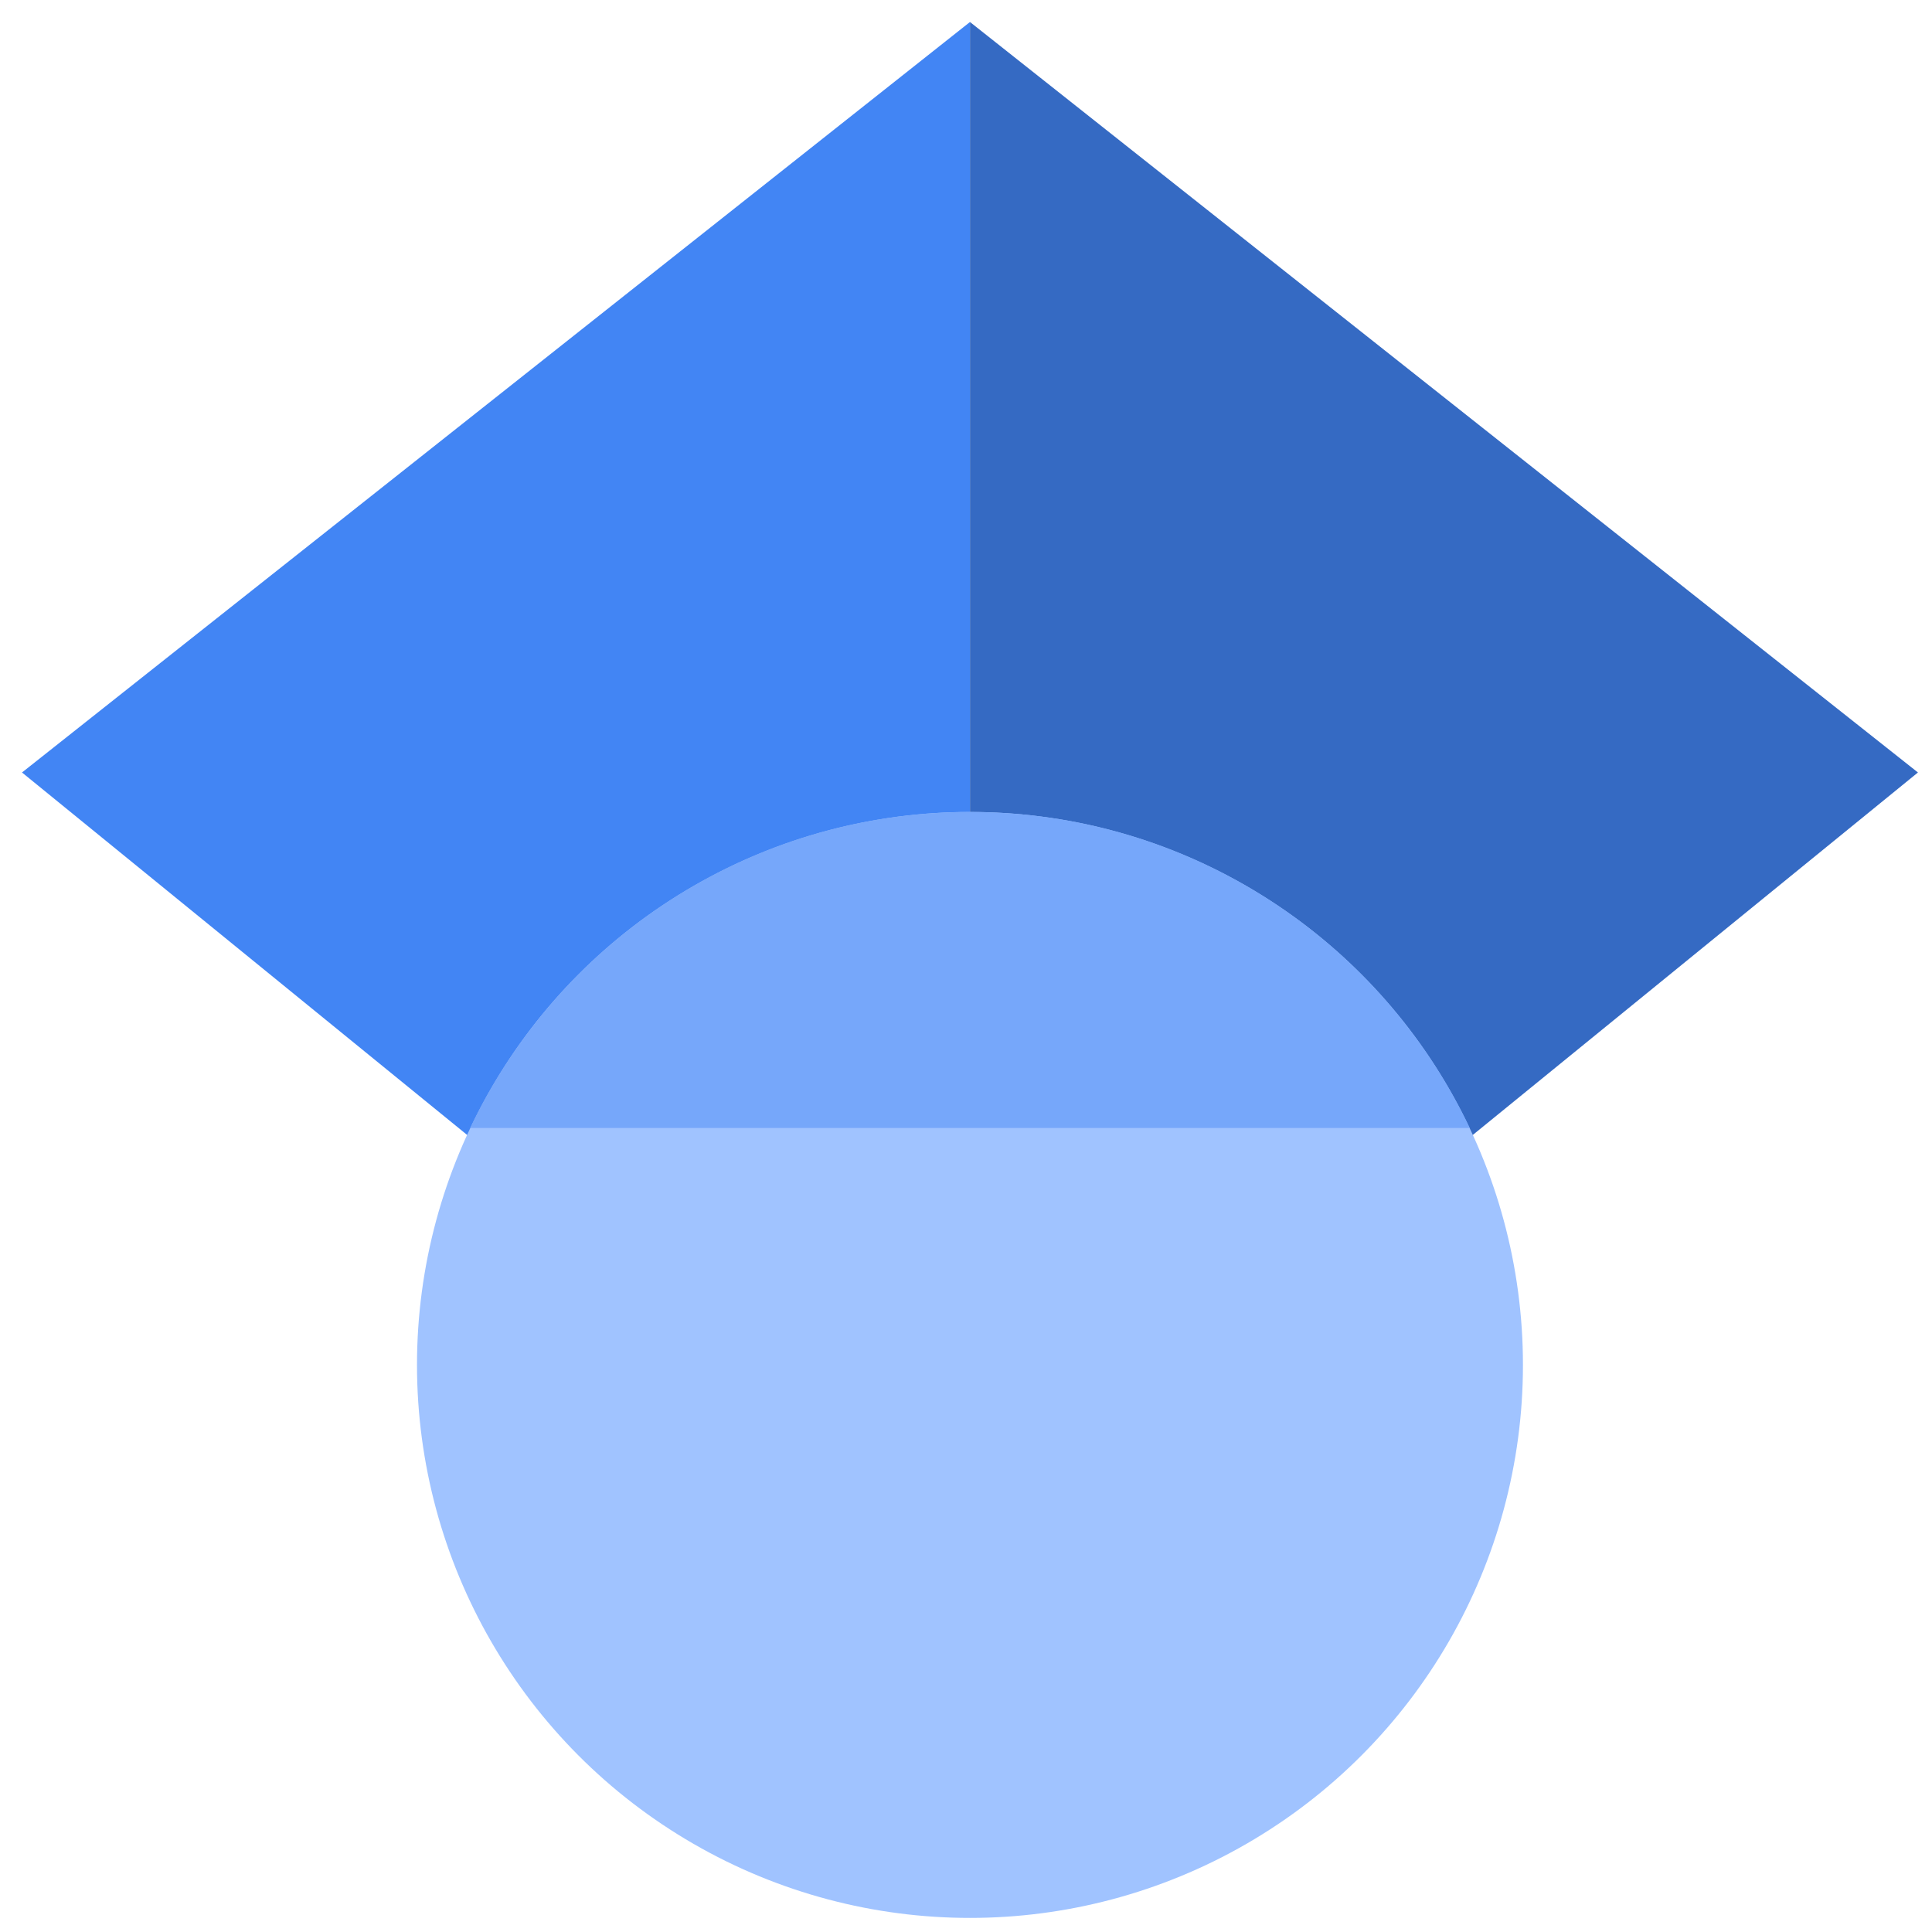
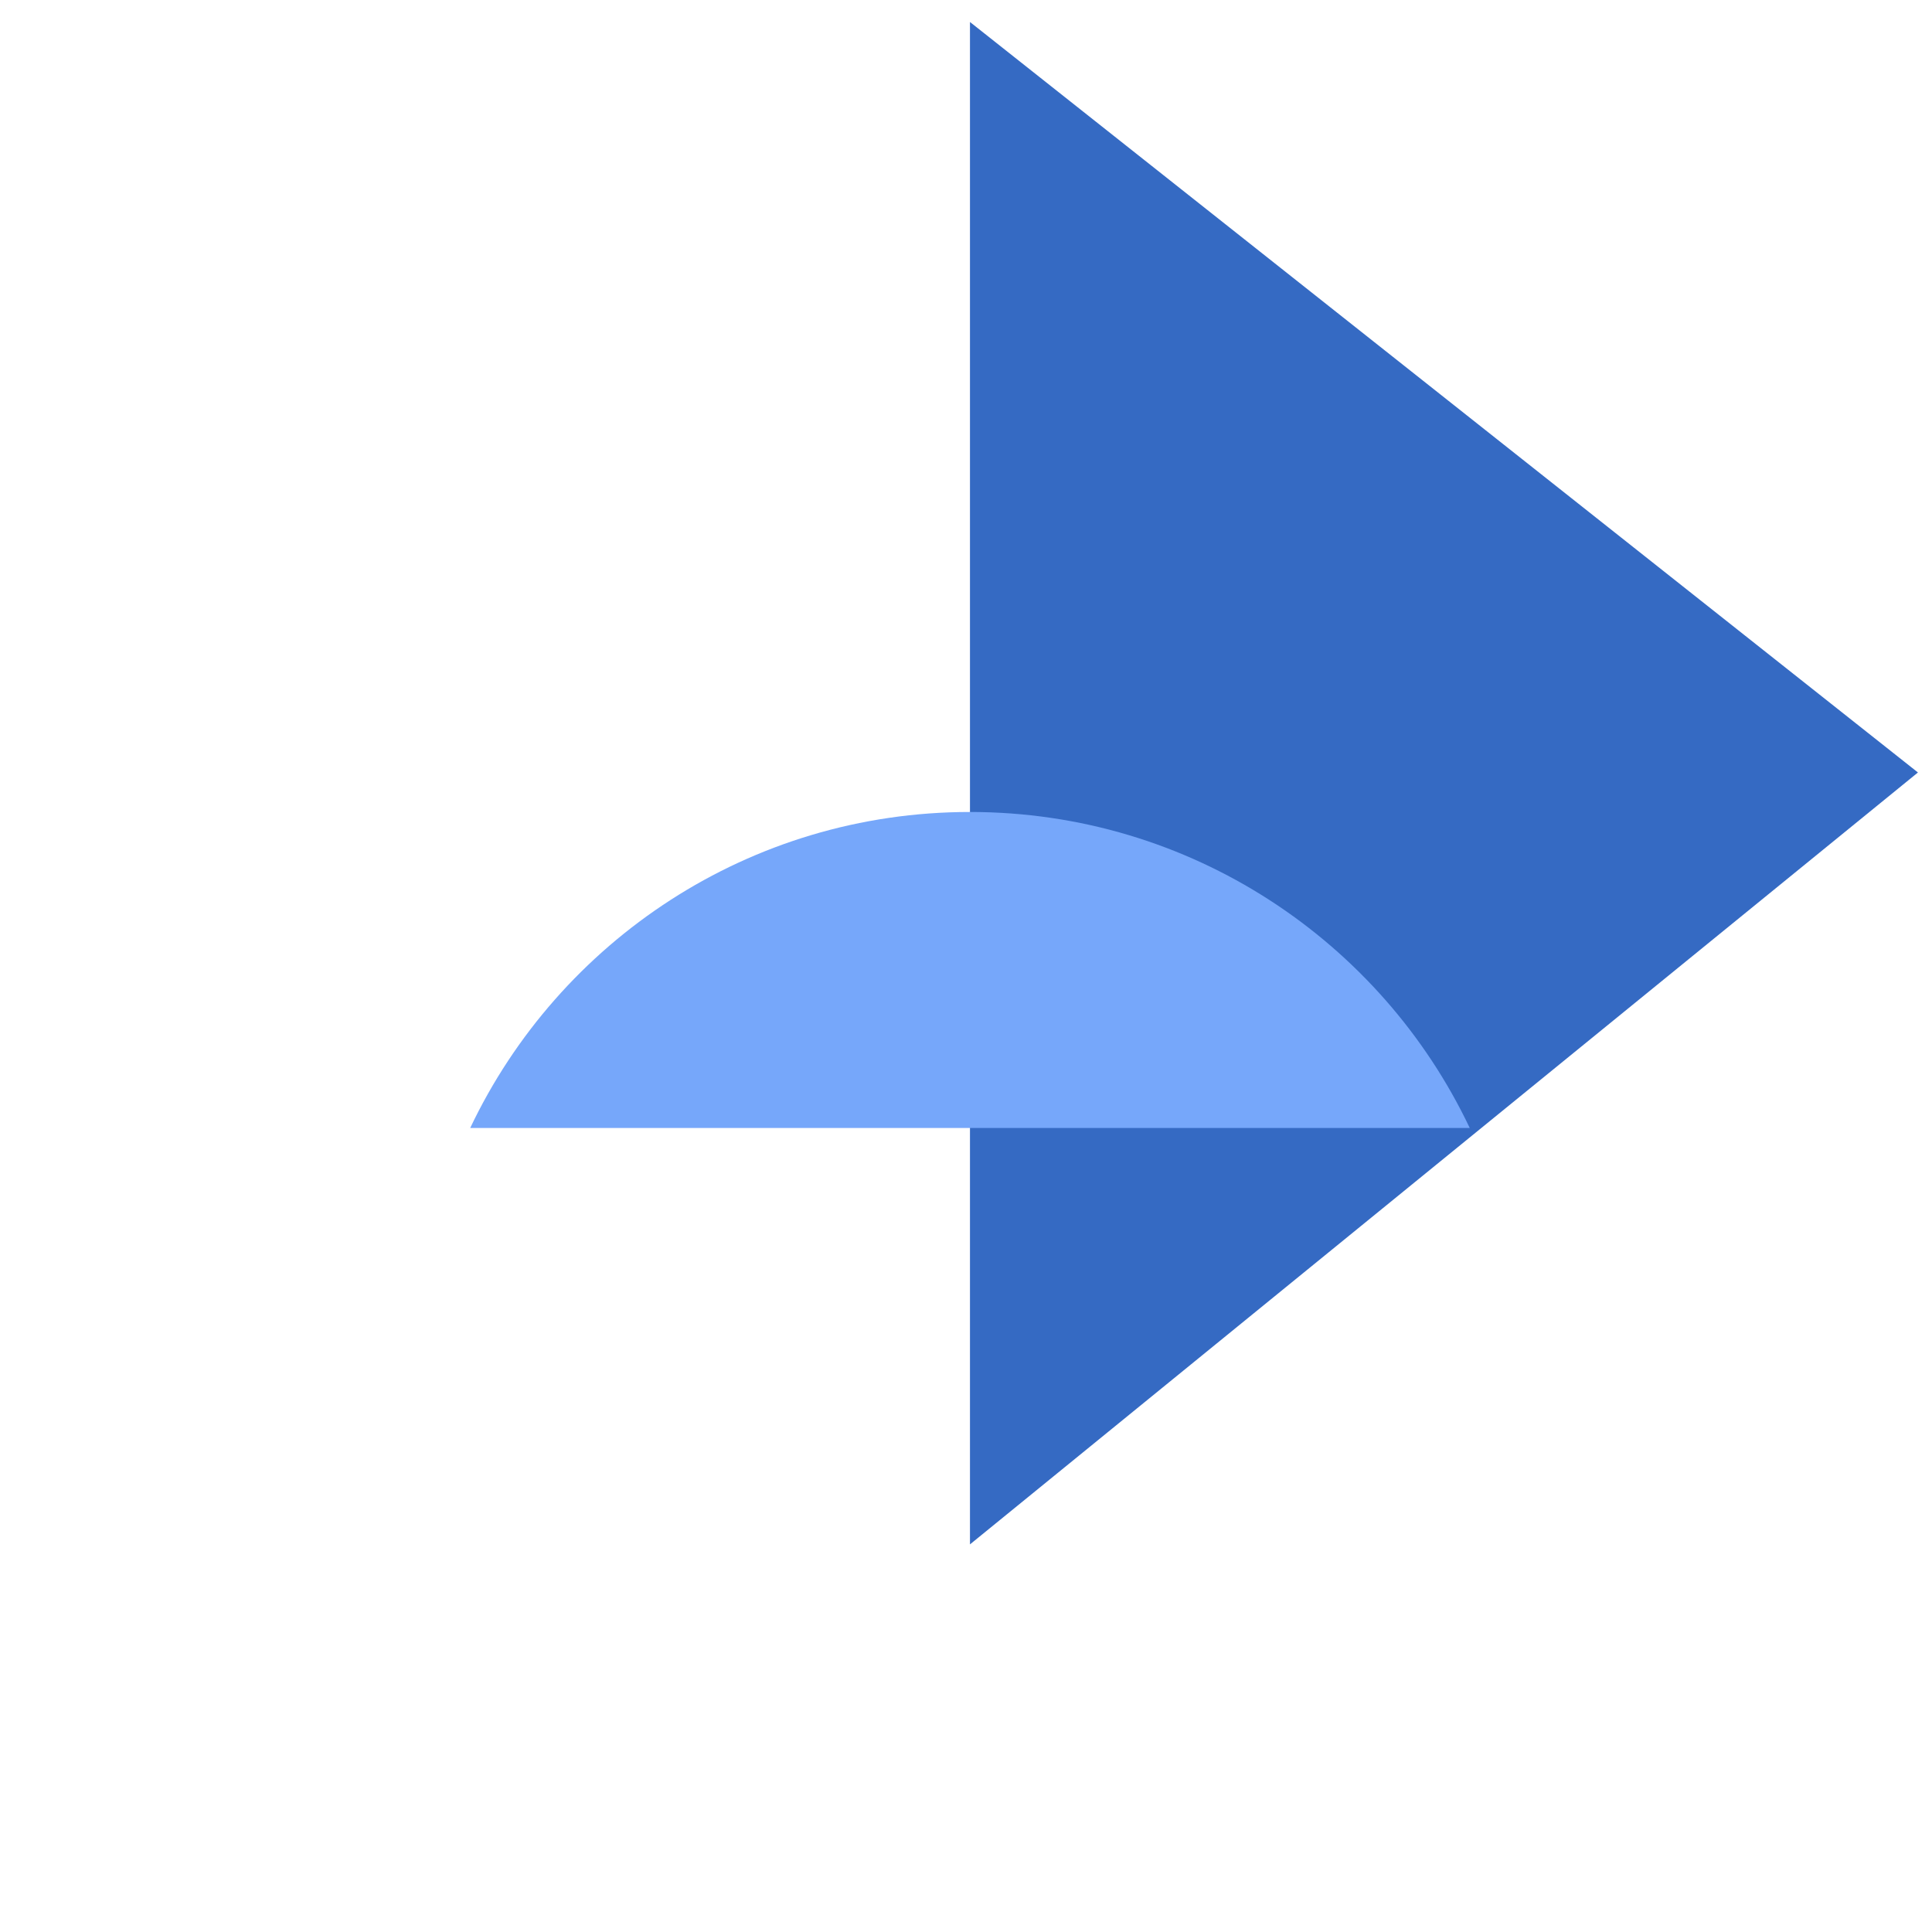
<svg xmlns="http://www.w3.org/2000/svg" version="1.1" width="1080" height="1080" viewBox="0 0 1080 1080" xml:space="preserve">
  <desc>Created with Fabric.js 5.2.4</desc>
  <defs>
</defs>
  <g transform="matrix(1 0 0 1 540 540)" id="542e1318-0a07-45bc-8ae7-8bddef303262">
</g>
  <g transform="matrix(1 0 0 1 540 540)" id="1abb00d3-50ef-4aaf-a97f-5646aae41f09">
    <rect style="stroke: none; stroke-width: 1; stroke-dasharray: none; stroke-linecap: butt; stroke-dashoffset: 0; stroke-linejoin: miter; stroke-miterlimit: 4; fill: rgb(255,255,255); fill-rule: nonzero; opacity: 1; visibility: hidden;" vector-effect="non-scaling-stroke" x="-540" y="-540" rx="0" ry="0" width="1080" height="1080" />
  </g>
  <g transform="matrix(2.07 0 0 2.07 542.22 542.22)">
    <g style="" vector-effect="non-scaling-stroke">
      <g transform="matrix(1 0 0 1 -128 -50.44)">
-         <path style="stroke: none; stroke-width: 1; stroke-dasharray: none; stroke-linecap: butt; stroke-dashoffset: 0; stroke-linejoin: miter; stroke-miterlimit: 4; fill: rgb(66,133,244); fill-rule: nonzero; opacity: 1;" vector-effect="non-scaling-stroke" transform=" translate(-128, -205.56)" d="M 256 411.12 L 0 202.667 L 256 0 z" stroke-linecap="round" />
-       </g>
+         </g>
      <g transform="matrix(1 0 0 1 128 -50.44)">
        <path style="stroke: none; stroke-width: 1; stroke-dasharray: none; stroke-linecap: butt; stroke-dashoffset: 0; stroke-linejoin: miter; stroke-miterlimit: 4; fill: rgb(53,106,195); fill-rule: nonzero; opacity: 1;" vector-effect="non-scaling-stroke" transform=" translate(-384, -205.56)" d="M 256 411.12 L 512 202.667 L 256 0 z" stroke-linecap="round" />
      </g>
      <g transform="matrix(1 0 0 1 0 106.66)">
-         <circle style="stroke: none; stroke-width: 1; stroke-dasharray: none; stroke-linecap: butt; stroke-dashoffset: 0; stroke-linejoin: miter; stroke-miterlimit: 4; fill: rgb(160,195,255); fill-rule: nonzero; opacity: 1;" vector-effect="non-scaling-stroke" cx="0" cy="0" r="149.333" />
-       </g>
+         </g>
      <g transform="matrix(1 0 0 1 0 0)">
        <path style="stroke: none; stroke-width: 1; stroke-dasharray: none; stroke-linecap: butt; stroke-dashoffset: 0; stroke-linejoin: miter; stroke-miterlimit: 4; fill: rgb(118,167,250); fill-rule: nonzero; opacity: 1;" vector-effect="non-scaling-stroke" transform=" translate(-256, -256)" d="M 121.037 298.667 C 145.005 248.214 196.429 213.333 256 213.333 C 315.571 213.333 366.995 248.214 390.963 298.667 L 121.037 298.667 z" stroke-linecap="round" />
      </g>
    </g>
  </g>
</svg>